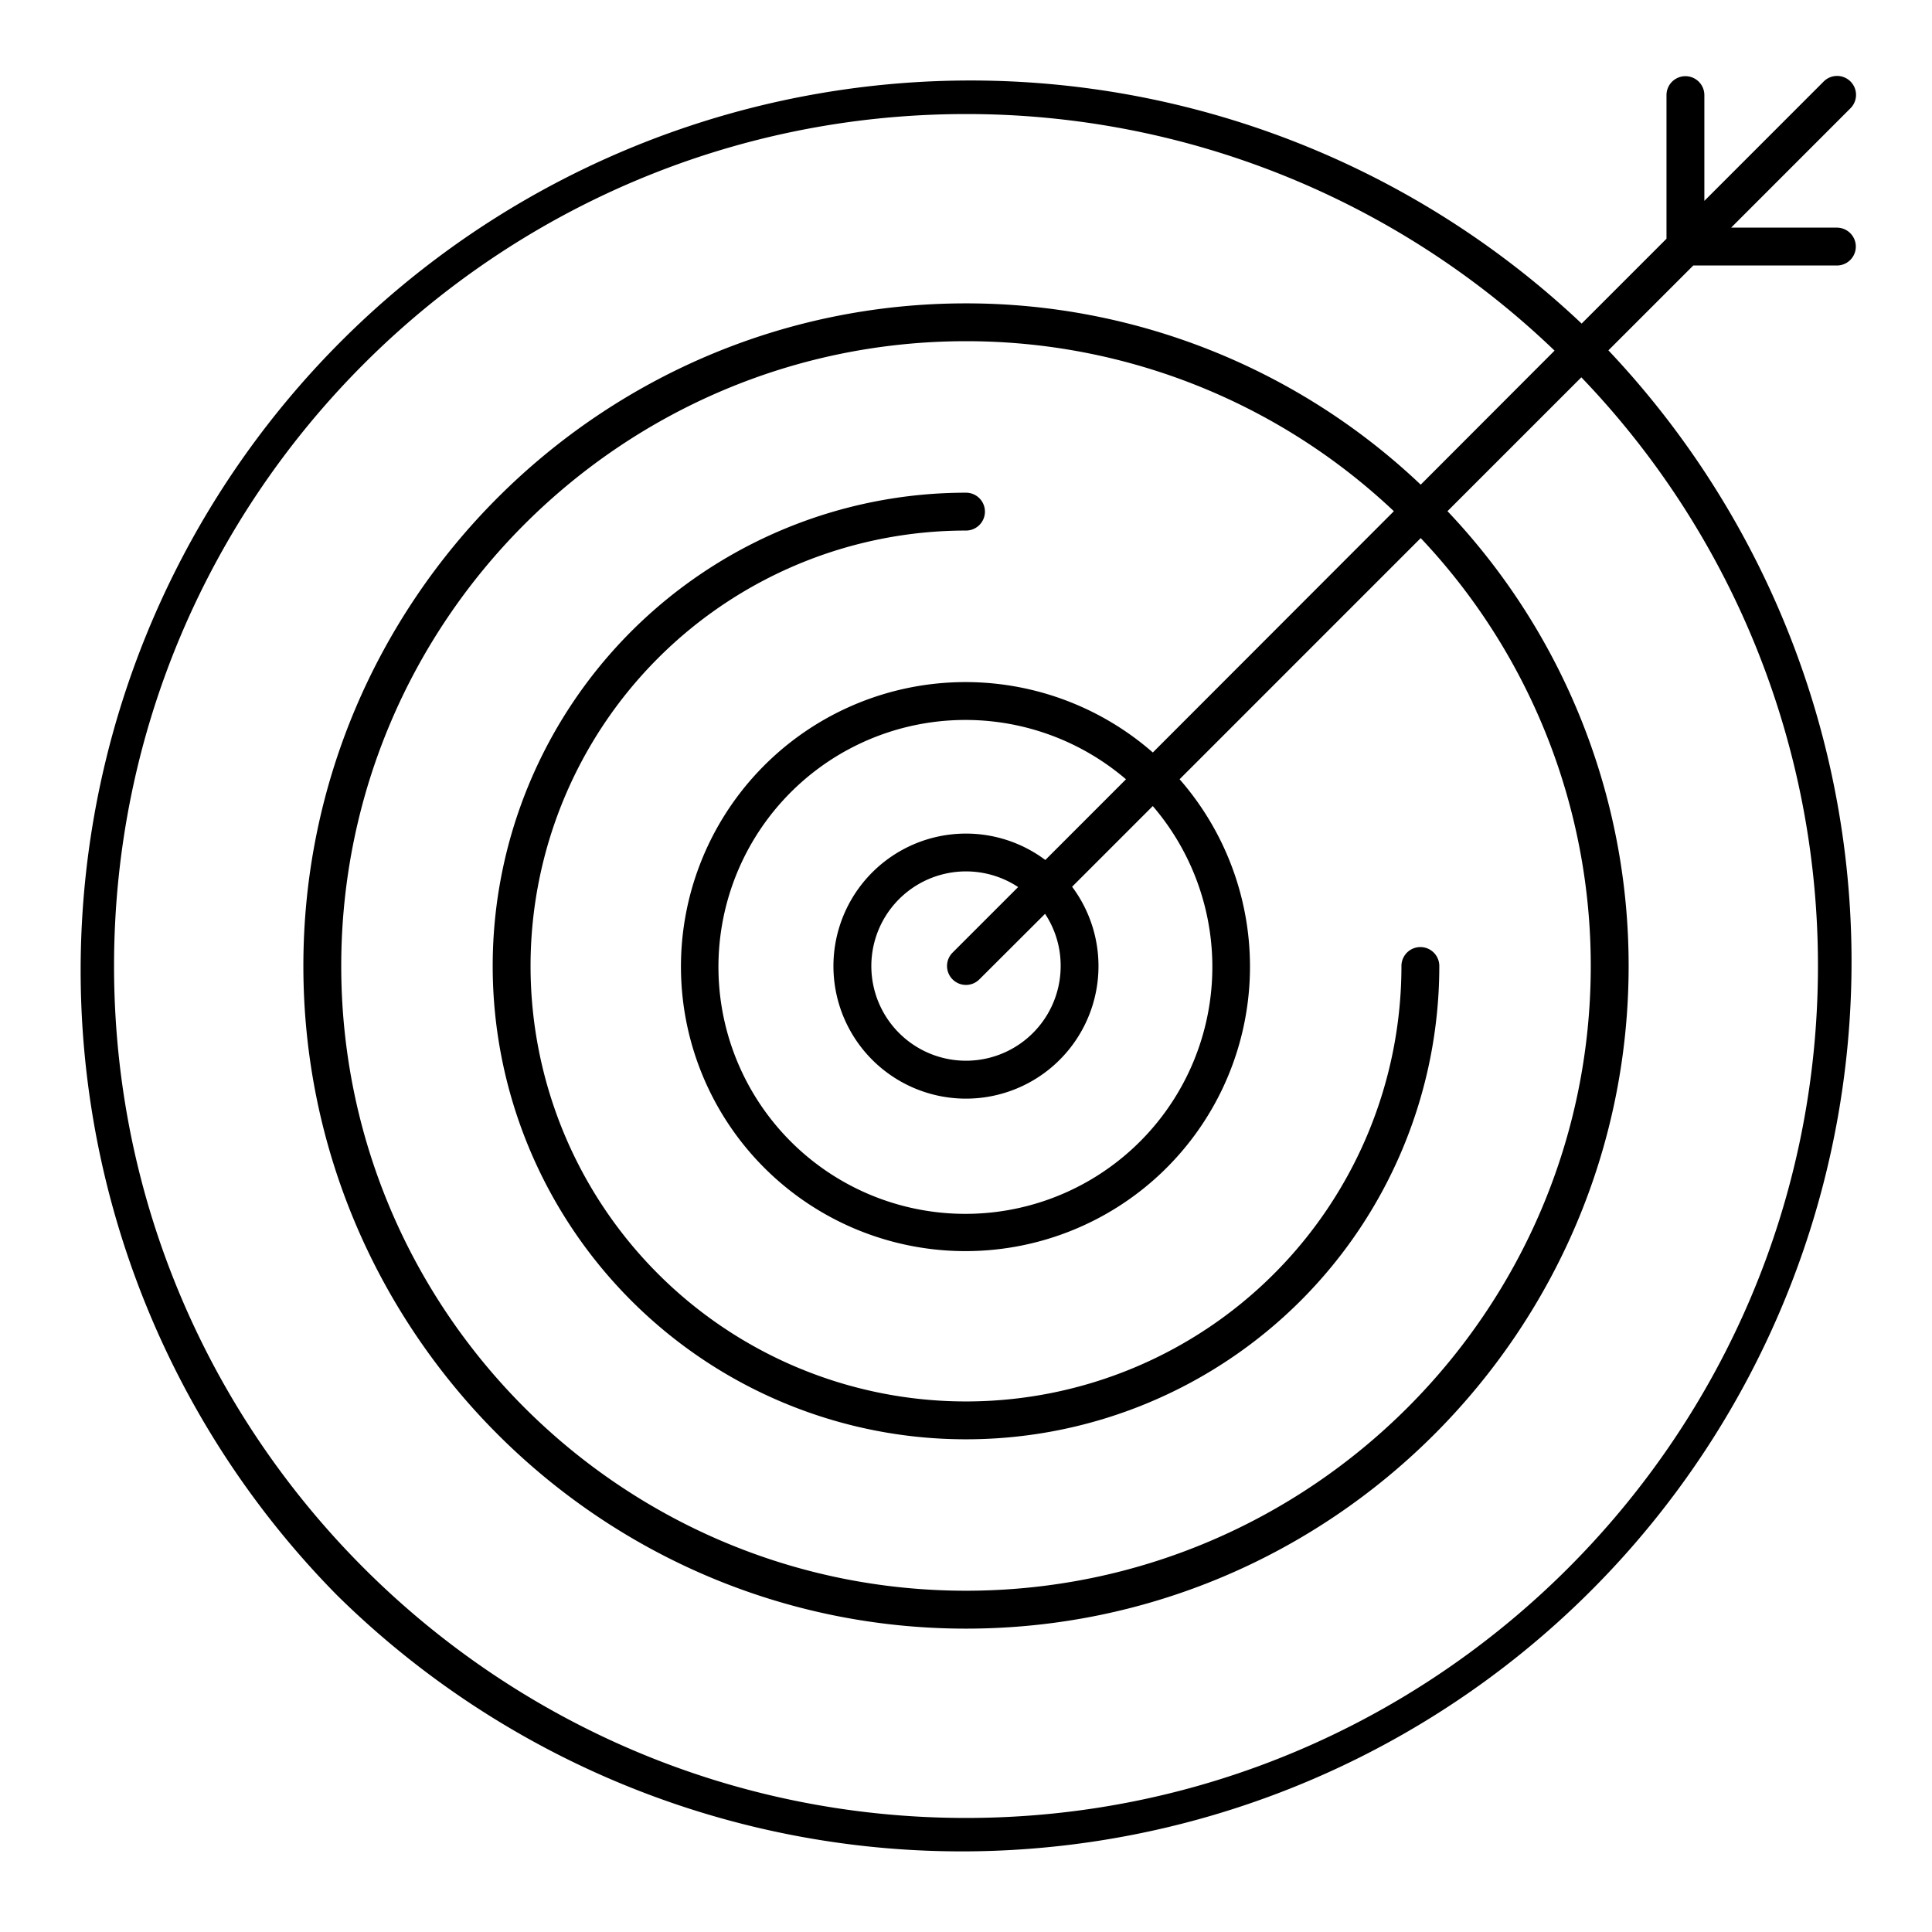
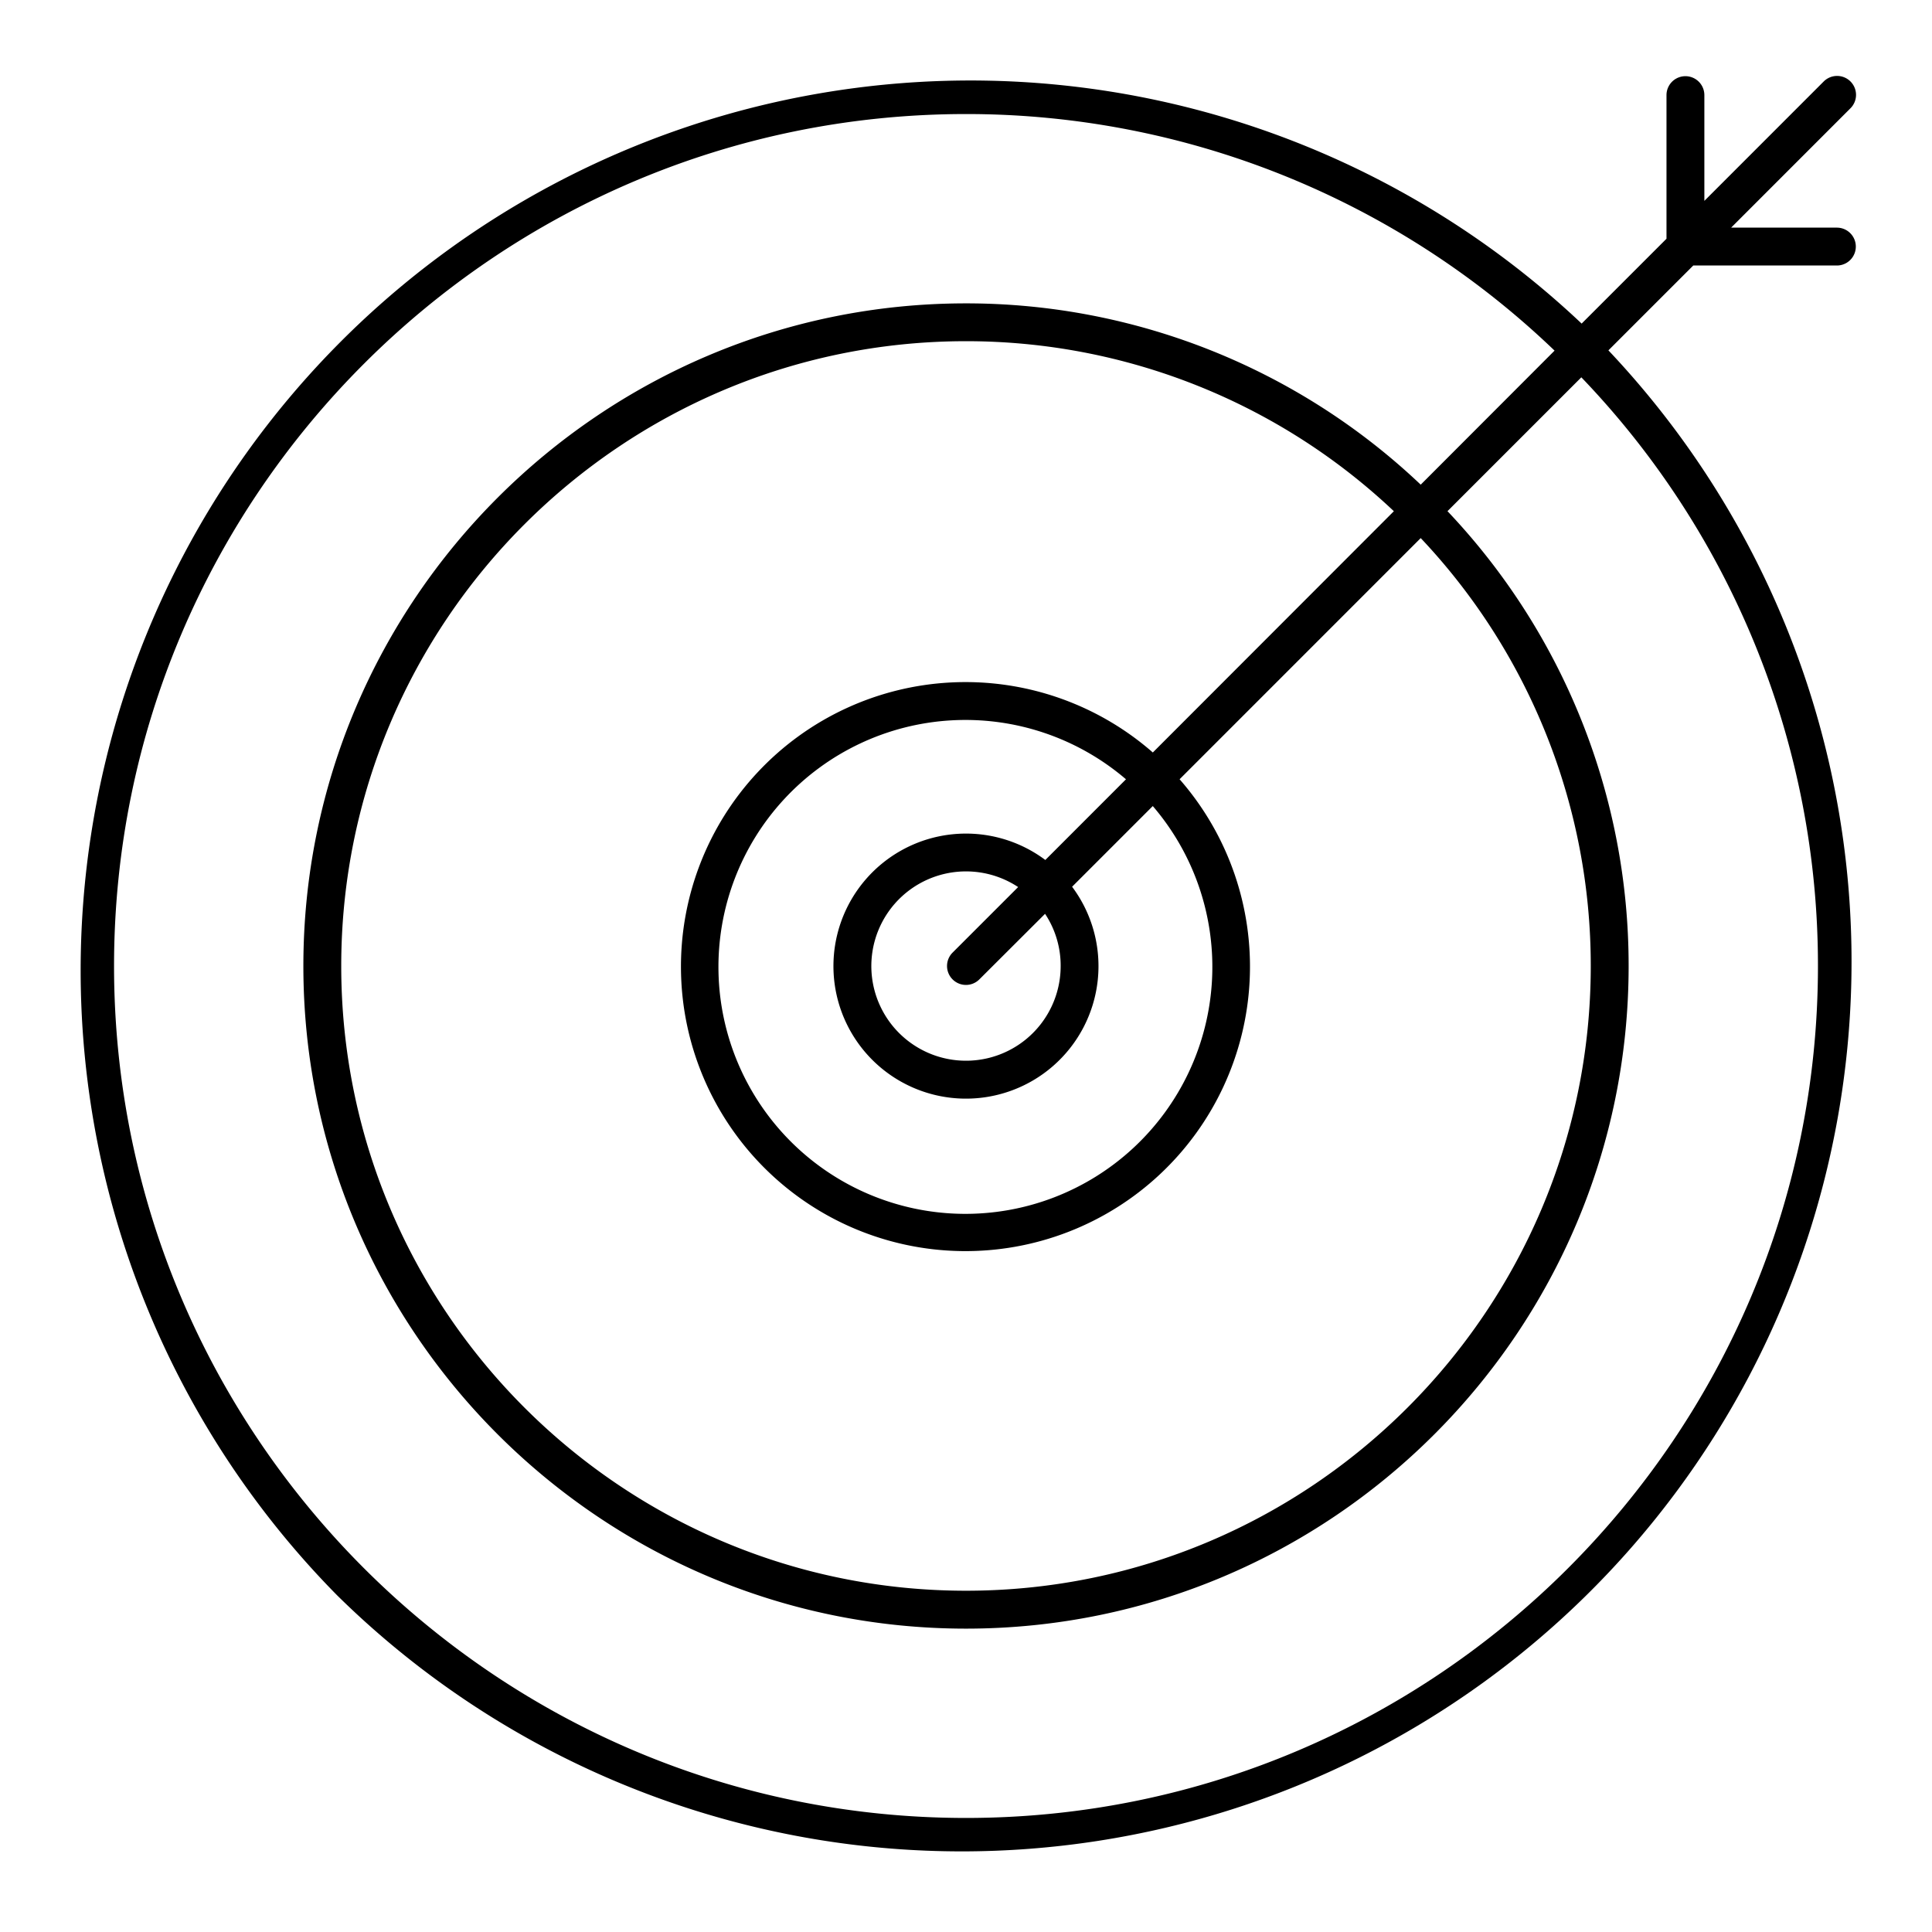
<svg xmlns="http://www.w3.org/2000/svg" id="Layer_1" data-name="Layer 1" viewBox="0 0 510.24 510.24">
-   <path d="M255.12,130.12a125,125,0,1,0,125,125,5,5,0,0,0-10,0,115,115,0,1,1-115-115,5,5,0,0,0,0-10Z" />
  <path d="M447.19,70.12h37.93a5,5,0,0,0,0-10H457.19l31.46-31.47a5,5,0,1,0-7.07-7.07L450.12,53.05V25.12a5,5,0,0,0-10,0V63.05L417.71,85.46A235,235,0,0,0,89,421.29,235,235,0,0,0,424.78,92.53Zm32.93,185c0,124.06-100.94,225-225,225s-225-100.94-225-225,100.93-225,225-225A224.2,224.2,0,0,1,410.56,92.6L375.21,128A174.38,174.38,0,0,0,255.12,80.12c-96.5,0-175,78.5-175,175s78.5,175,175,175,175-78.51,175-175A174.36,174.36,0,0,0,382.28,135l35.35-35.35A224.21,224.21,0,0,1,480.12,255.12Zm-200,0a25,25,0,1,1-11.23-20.85l-17.31,17.31a5,5,0,0,0,3.54,8.54,5,5,0,0,0,3.53-1.47L276,241.34A24.78,24.78,0,0,1,280.12,255.12Zm-4.05-28a35,35,0,1,0,7.07,7.07l21.31-21.31a65.22,65.22,0,1,1-7.08-7.07Zm28.39-28.39a75.14,75.14,0,1,0,7.07,7.07l63.68-63.69a164.39,164.39,0,0,1,44.91,113c0,91-74,165-165,165s-165-74-165-165,74-165,165-165a164.42,164.42,0,0,1,113,44.9Z" />
</svg>